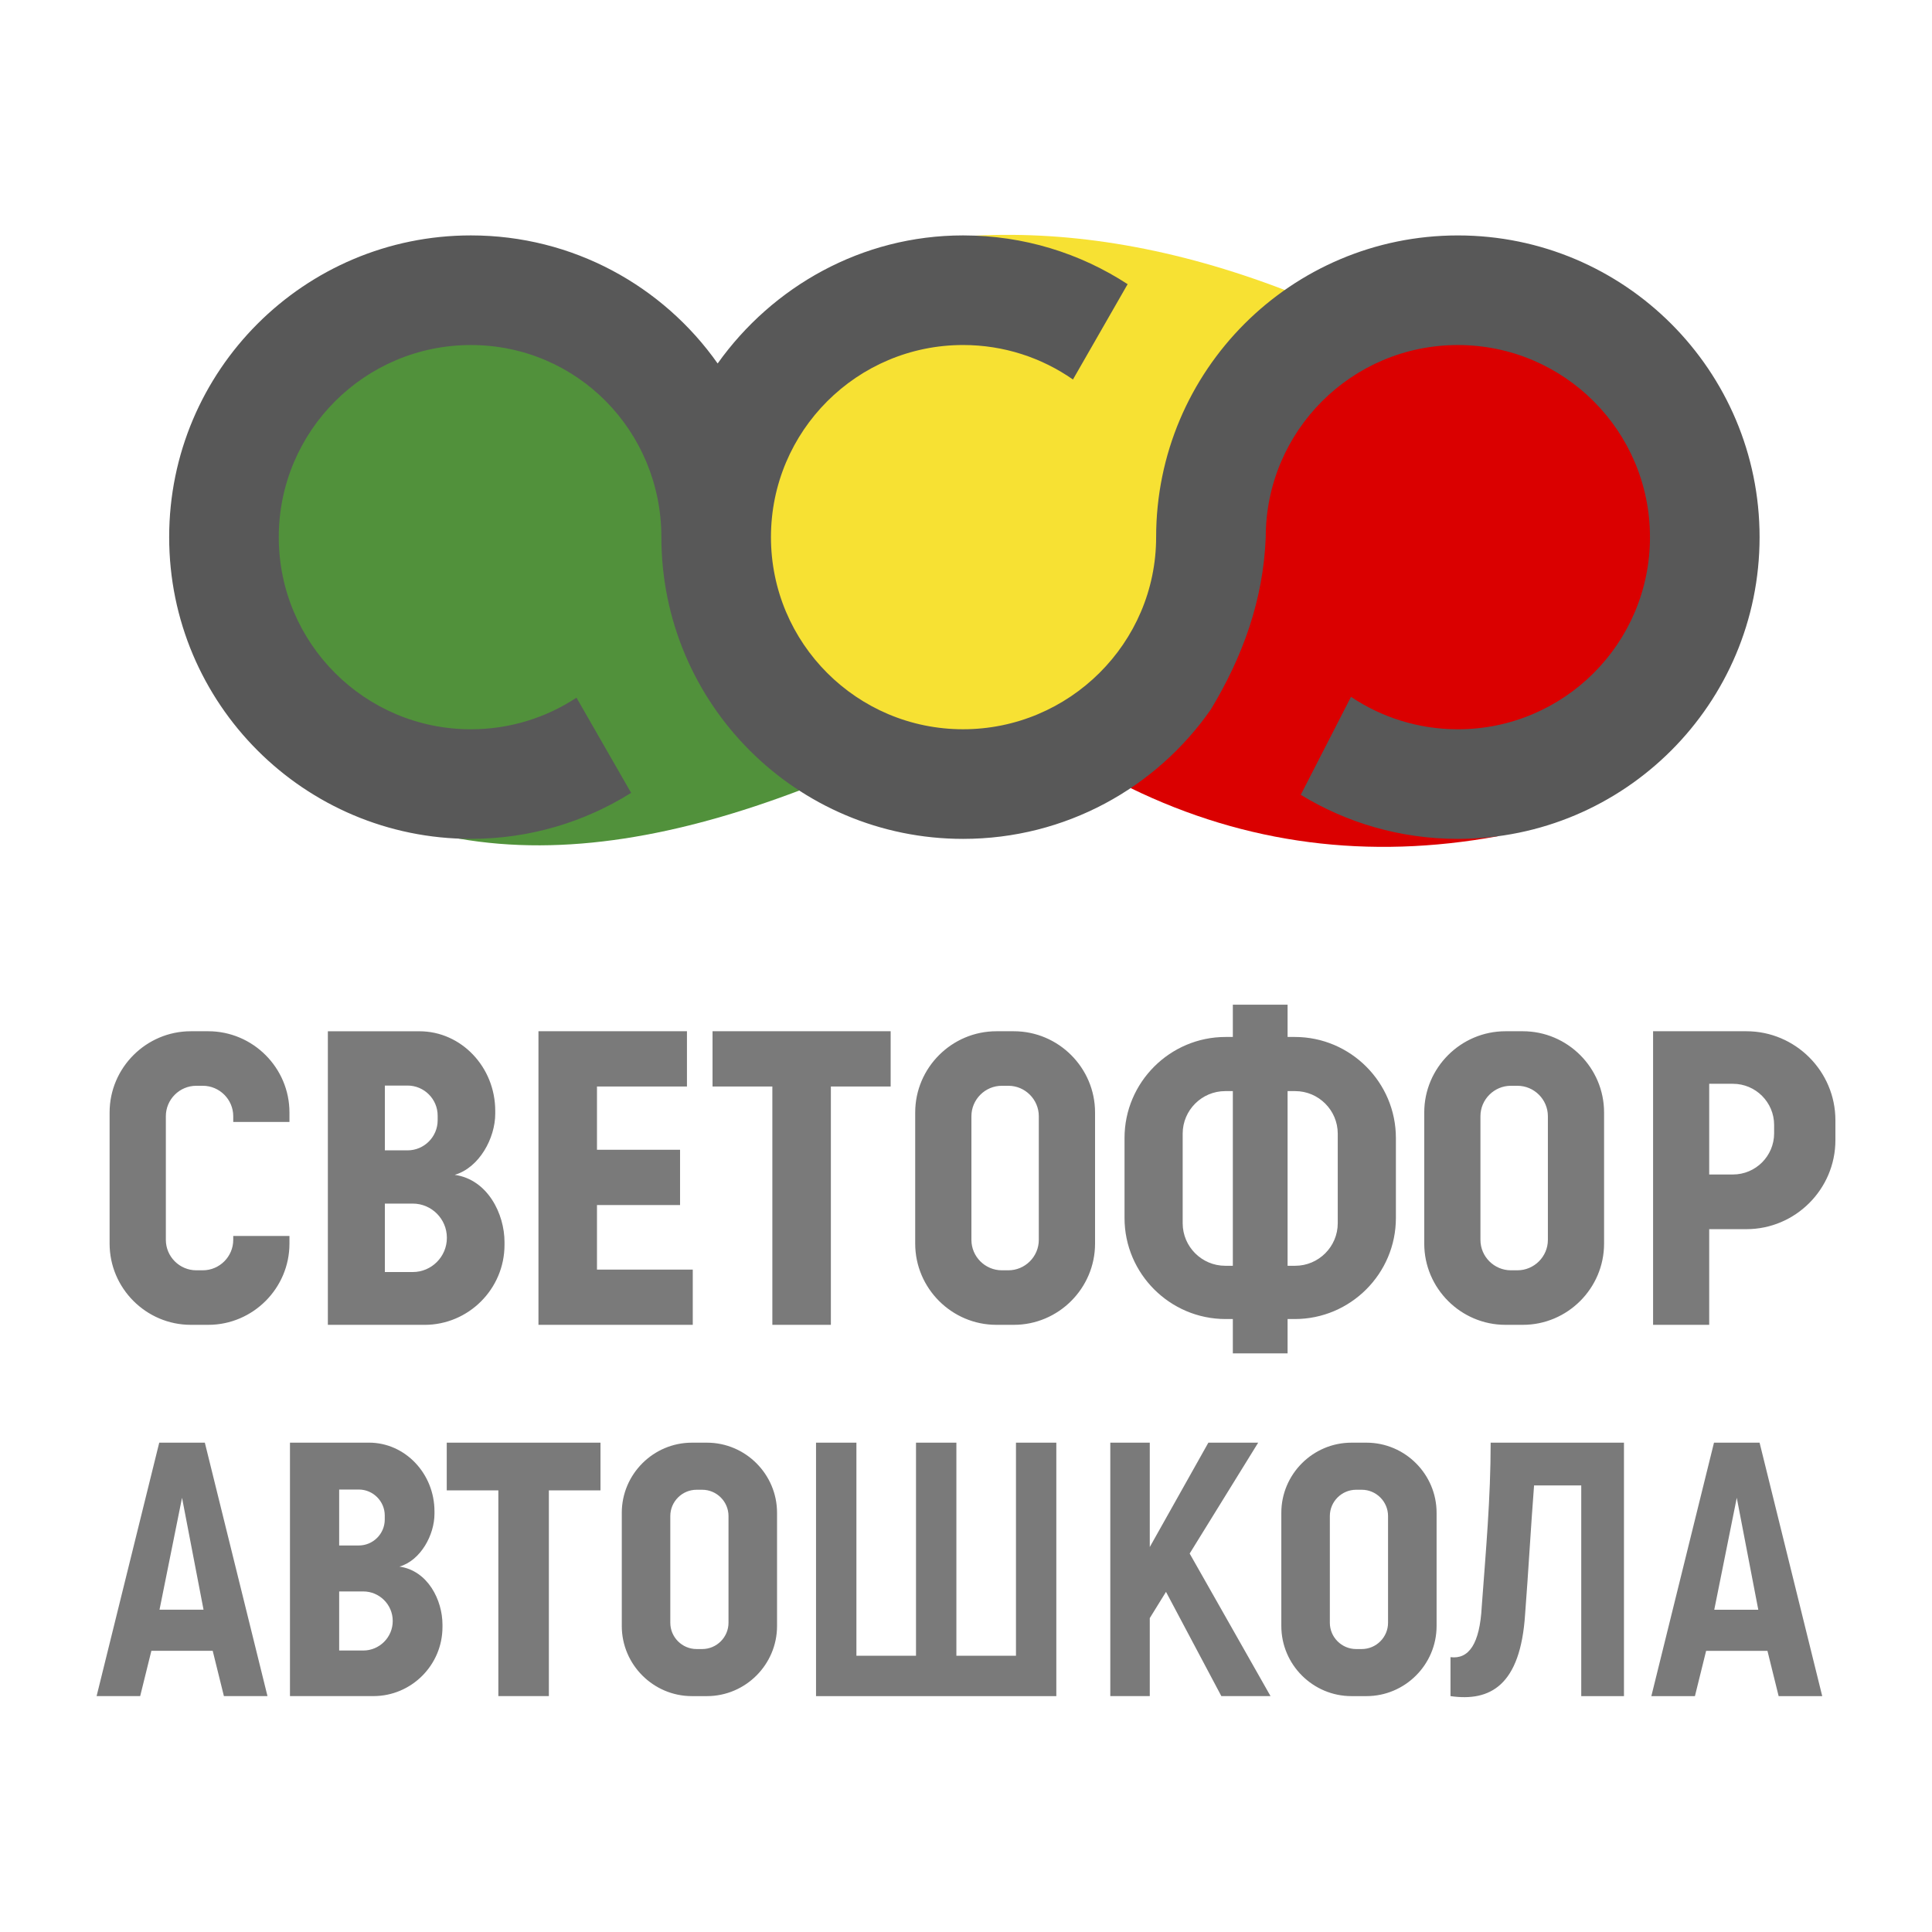
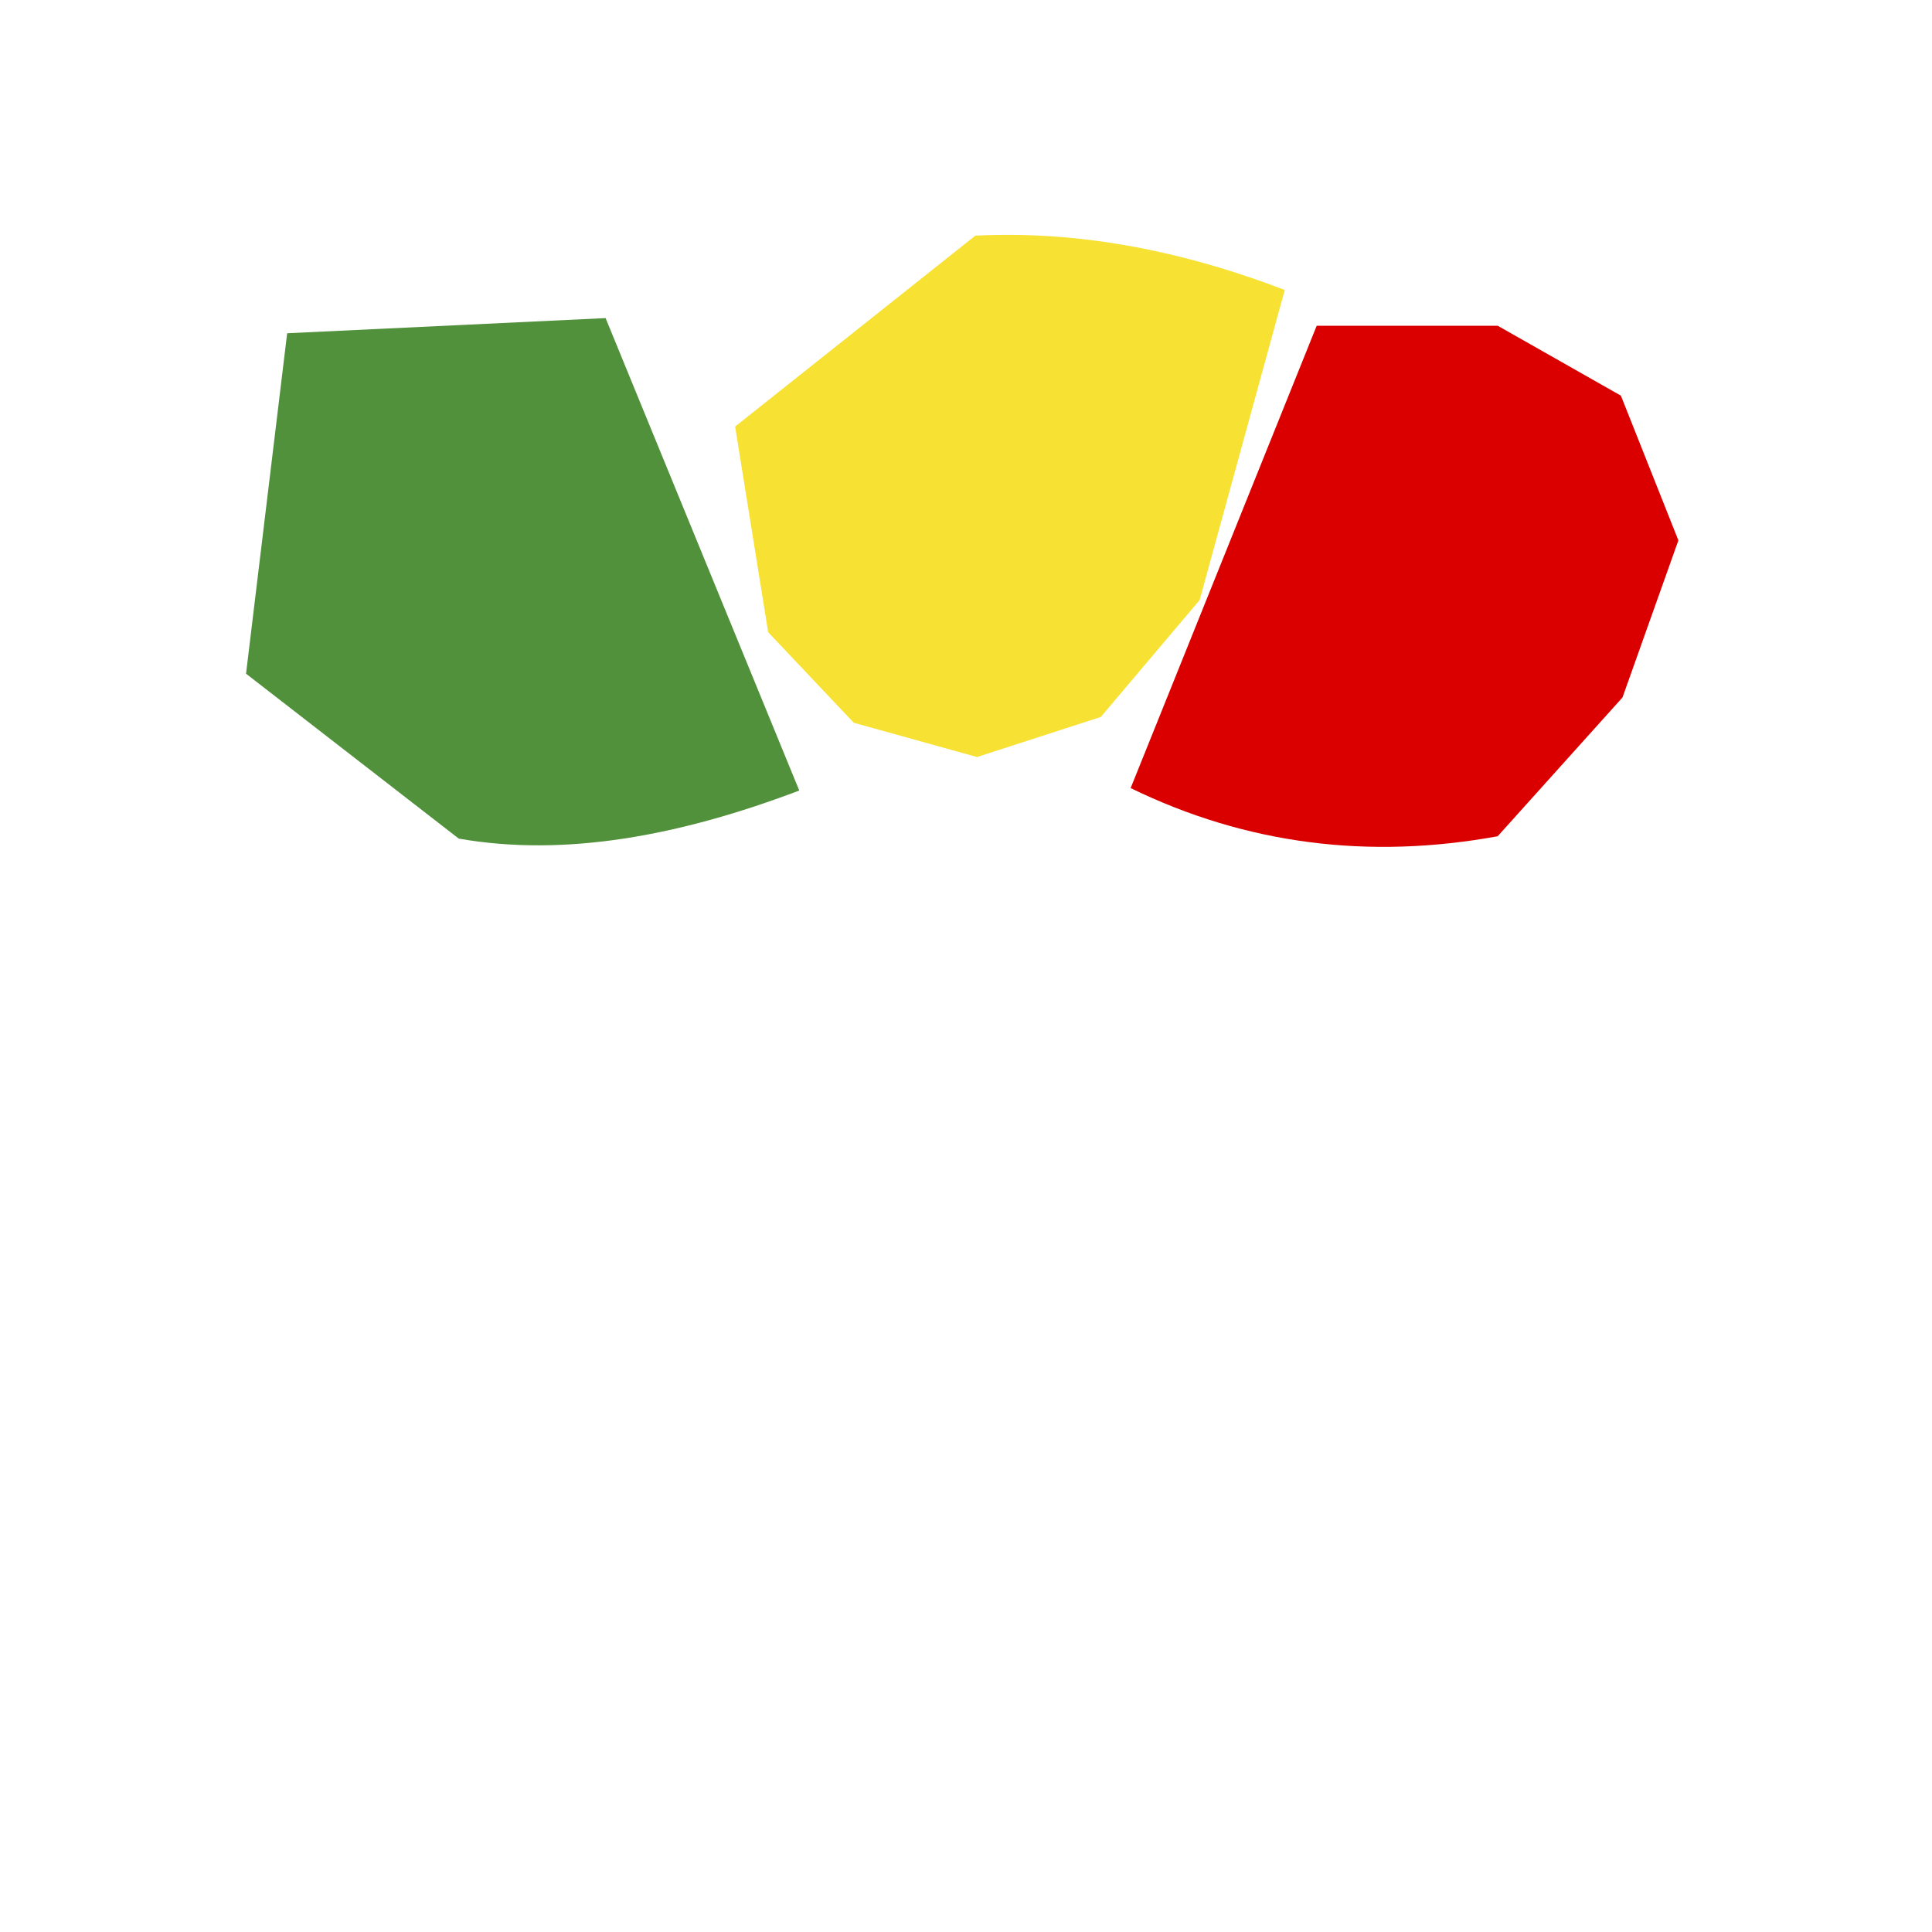
<svg xmlns="http://www.w3.org/2000/svg" width="320" height="320" viewBox="0 0 320 320" fill="none">
  <path fill-rule="evenodd" clip-rule="evenodd" d="M47.563 55.198L100.307 52.688C110.999 78.772 121.691 104.857 132.383 130.937C112.562 138.452 93.578 141.982 75.987 138.901L40.753 111.585L47.563 55.198Z" fill="#51913B" />
  <path fill-rule="evenodd" clip-rule="evenodd" d="M161.549 39.032C177.723 38.214 194.783 41.129 212.795 48.031L198.698 99.387L182.33 118.747L161.824 125.387L141.411 119.711L127.233 104.711L121.76 70.65C135.023 60.112 148.282 49.57 161.545 39.032H161.549Z" fill="#F7E133" />
  <path fill-rule="evenodd" clip-rule="evenodd" d="M248.074 138.508C226.714 142.406 206.427 139.868 187.27 130.532L218.087 53.954H248.07L268.471 65.533L277.993 89.504C274.908 98.18 271.823 106.852 268.734 115.524C261.843 123.184 254.957 130.844 248.066 138.508H248.074Z" fill="#DA0000" />
-   <path fill-rule="evenodd" clip-rule="evenodd" d="M191.492 88.966C191.492 106.541 177.091 120.788 159.517 120.788C141.942 120.788 127.695 106.541 127.695 88.966C127.695 71.392 141.942 57.145 159.517 57.145C166.282 57.145 172.557 59.258 177.715 62.857L186.771 47.068C178.933 41.959 169.573 38.991 159.521 38.991C142.715 38.991 127.926 47.485 118.865 60.202C109.821 47.372 94.886 38.991 77.996 38.991C50.397 38.991 28.02 61.367 28.02 88.966C28.02 116.565 50.397 138.941 77.996 138.941C87.744 138.941 96.846 136.148 104.534 131.322L95.485 115.557C90.465 118.865 84.457 120.792 77.996 120.792C60.421 120.792 46.174 106.545 46.174 88.97C46.174 71.396 60.421 57.149 77.996 57.149C95.57 57.149 109.546 71.396 109.546 88.97C109.546 116.569 131.922 138.945 159.521 138.945C176.504 138.945 191.508 130.472 200.54 117.525C205.816 108.804 209.241 99.424 209.646 88.97C209.646 71.396 223.892 57.149 241.467 57.149C259.042 57.149 273.288 71.396 273.288 88.97C273.288 106.545 259.042 120.792 241.467 120.792C234.917 120.792 228.828 118.812 223.767 115.419L215.447 131.646C223.026 136.277 231.937 138.945 241.467 138.945C269.066 138.945 291.442 116.569 291.442 88.97C291.442 61.371 269.066 38.995 241.467 38.995C213.868 38.995 191.492 61.371 191.492 88.97V88.966Z" fill="#585858" />
-   <path fill-rule="evenodd" clip-rule="evenodd" d="M273.803 219.438V170.807H289.256C297.377 170.807 304.001 177.43 304.001 185.552V188.843C304.001 196.964 297.377 203.588 289.256 203.588H283.098V219.438H273.803ZM283.098 194.531H287.037C290.79 194.531 293.851 191.471 293.851 187.718V186.325C293.851 182.572 290.79 179.511 287.037 179.511H283.098V194.531ZM54.304 219.438H70.316C77.611 219.438 83.562 213.486 83.562 206.191V205.721C83.562 201.066 80.785 195.369 75.316 194.592C79.38 193.402 82.028 188.523 82.028 184.458V183.993C82.028 176.73 76.388 170.811 69.474 170.811H54.304C54.304 187.021 54.304 203.232 54.304 219.442V219.438ZM63.745 179.803H67.506C70.251 179.803 72.49 182.042 72.49 184.786V185.552C72.49 188.297 70.251 190.535 67.506 190.535H63.745V179.799V179.803ZM63.745 199.353H68.368C71.481 199.353 74.016 201.891 74.016 205.005V205.037C74.016 208.15 71.478 210.689 68.368 210.689H63.745V199.357V199.353ZM165.035 170.807H167.926C175.322 170.807 181.375 176.859 181.375 184.256V205.985C181.375 213.381 175.322 219.434 167.926 219.434H165.035C157.638 219.434 151.586 213.381 151.586 205.985V184.256C151.586 176.859 157.638 170.807 165.035 170.807ZM165.938 179.839H167.019C169.792 179.839 172.059 182.11 172.059 184.88V205.361C172.059 208.134 169.788 210.401 167.019 210.401H165.938C163.165 210.401 160.897 208.134 160.897 205.361V184.88C160.897 182.106 163.165 179.839 165.938 179.839ZM249.35 170.807H252.236C259.633 170.807 265.685 176.859 265.685 184.256V205.985C265.685 213.381 259.633 219.434 252.236 219.434H249.35C241.953 219.434 235.9 213.381 235.9 205.985V184.256C235.9 176.859 241.953 170.807 249.35 170.807ZM250.252 179.839H251.333C254.107 179.839 256.378 182.11 256.378 184.88V205.361C256.378 208.134 254.107 210.401 251.333 210.401H250.252C247.479 210.401 245.208 208.134 245.208 205.361V184.88C245.208 182.106 247.479 179.839 250.252 179.839ZM31.604 170.807H34.494C41.891 170.807 47.943 176.859 47.943 184.256V185.831H38.632V184.88C38.632 182.106 36.361 179.839 33.591 179.839H32.51C29.737 179.839 27.47 182.106 27.47 184.88V205.361C27.47 208.134 29.741 210.401 32.51 210.401H33.591C36.365 210.401 38.632 208.13 38.632 205.361V204.717H47.943V205.985C47.943 213.381 41.891 219.434 34.494 219.434H31.604C24.207 219.434 18.154 213.381 18.154 205.985V184.256C18.154 176.859 24.207 170.807 31.604 170.807ZM89.186 170.807V219.438C97.704 219.438 106.226 219.438 114.744 219.438V210.288H98.878V199.596H112.639V190.442H98.878V179.961H113.781V170.807C105.582 170.807 97.384 170.807 89.186 170.807ZM127.926 179.961V219.438H137.618V179.961H147.521V170.807H118.019V179.961H127.922H127.926ZM204.196 166.41H213.265V171.754H214.467C223.686 171.754 231.204 179.272 231.204 188.491V201.738C231.204 210.956 223.686 218.474 214.467 218.474H213.265V224.166H204.196V218.474H202.994C193.775 218.474 186.257 210.956 186.257 201.738V188.491C186.257 179.272 193.775 171.754 202.994 171.754H204.196V166.41ZM213.265 180.722V209.652H214.532C218.407 209.652 221.573 206.482 221.573 202.612V187.762C221.573 183.892 218.403 180.722 214.532 180.722H213.265ZM204.196 209.652V180.722H202.929C199.055 180.722 195.889 183.892 195.889 187.762V202.612C195.889 206.487 199.059 209.652 202.929 209.652H204.196Z" fill="#7A7A7A" />
-   <path fill-rule="evenodd" clip-rule="evenodd" d="M16 280.927H23.218L25.073 273.426H35.23L37.085 280.927H44.303L33.927 238.948H26.376L16 280.927ZM26.421 266.616L30.15 248.078L33.712 266.616H26.425H26.421ZM48.028 280.927H61.85C68.149 280.927 73.287 275.79 73.287 269.49V269.085C73.287 265.065 70.89 260.15 66.165 259.478C69.671 258.454 71.963 254.24 71.963 250.729V250.329C71.963 244.062 67.092 238.948 61.125 238.948H48.028C48.028 252.94 48.028 266.932 48.028 280.927ZM56.178 246.713H59.425C61.793 246.713 63.728 248.649 63.728 251.017V251.677C63.728 254.049 61.793 255.98 59.425 255.98H56.178V246.713ZM56.178 263.592H60.169C62.854 263.592 65.048 265.782 65.048 268.47V268.498C65.048 271.183 62.858 273.377 60.169 273.377H56.178V263.596V263.592ZM114.598 238.952H117.092C123.476 238.952 128.703 244.175 128.703 250.563V269.32C128.703 275.705 123.48 280.931 117.092 280.931H114.598C108.213 280.931 102.987 275.709 102.987 269.32V250.563C102.987 244.179 108.209 238.952 114.598 238.952ZM115.375 246.75H116.31C118.703 246.75 120.663 248.709 120.663 251.102V268.782C120.663 271.175 118.703 273.134 116.31 273.134H115.375C112.983 273.134 111.023 271.175 111.023 268.782V251.102C111.023 248.709 112.983 246.75 115.375 246.75ZM223.839 238.952H226.333C232.718 238.952 237.944 244.175 237.944 250.563V269.32C237.944 275.705 232.722 280.931 226.333 280.931H223.839C217.455 280.931 212.228 275.709 212.228 269.32V250.563C212.228 244.179 217.451 238.952 223.839 238.952ZM224.617 246.75H225.552C227.945 246.75 229.904 248.709 229.904 251.102V268.782C229.904 271.175 227.945 273.134 225.552 273.134H224.617C222.224 273.134 220.264 271.175 220.264 268.782V251.102C220.264 248.709 222.224 246.75 224.617 246.75ZM273.515 280.931H280.733L282.588 273.43H292.745L294.599 280.931H301.818L291.442 238.952H283.891L273.515 280.931ZM283.936 266.62L287.664 248.082L291.227 266.62H283.94H283.936ZM82.542 246.851V280.927H90.91V246.851H99.46V238.952H73.995V246.851H82.546H82.542ZM168.273 238.952H174.961V280.931C161.694 280.931 148.427 280.931 135.16 280.931V238.952H141.849V274.243H151.719V238.952H158.407V274.243H168.277V238.952H168.273ZM183.901 238.952H190.439V256.239L200.143 238.952H208.394L197.046 257.316L210.439 280.927H202.293L193.127 263.66L190.439 268.009V280.927H183.901V238.948V238.952ZM261.904 280.931H268.98V238.952C261.62 238.952 254.26 238.952 246.9 238.952C246.9 248.142 246.094 256.964 245.422 266.126C245.094 272.28 243.284 274.859 240.248 274.478C240.248 276.628 240.248 278.782 240.248 280.931C246.758 281.863 251.847 279.255 252.608 267.332C253.159 260.231 253.539 253.13 254.09 246.029H261.904V280.931Z" fill="#7A7A7A" />
</svg>